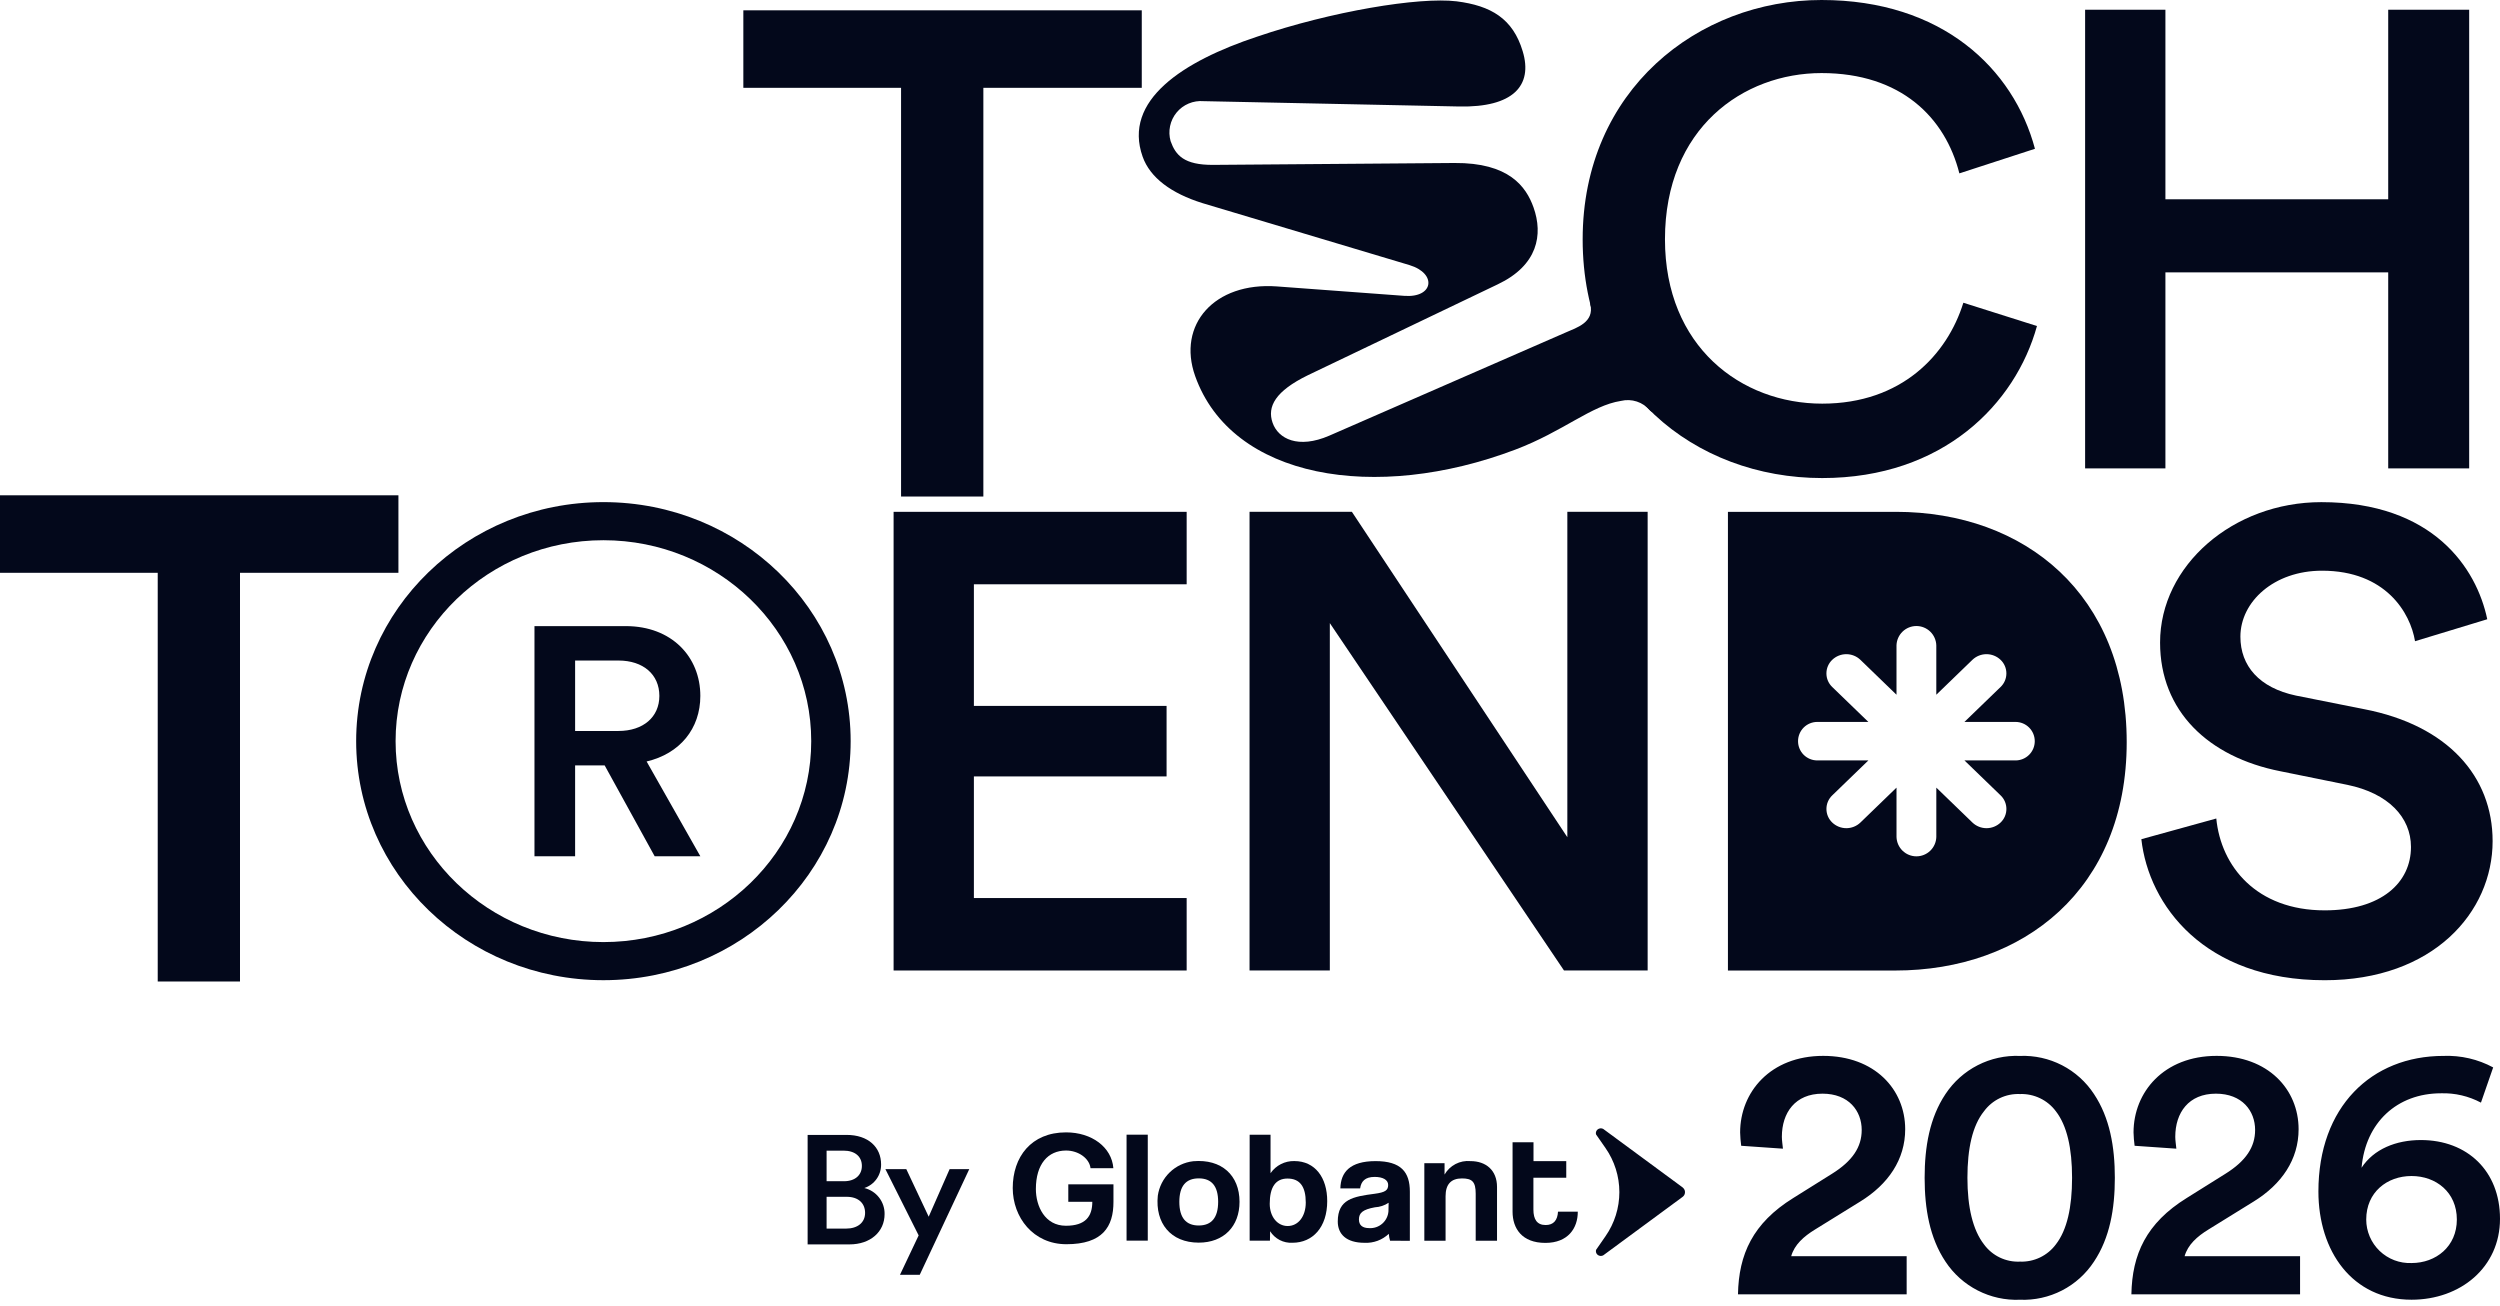
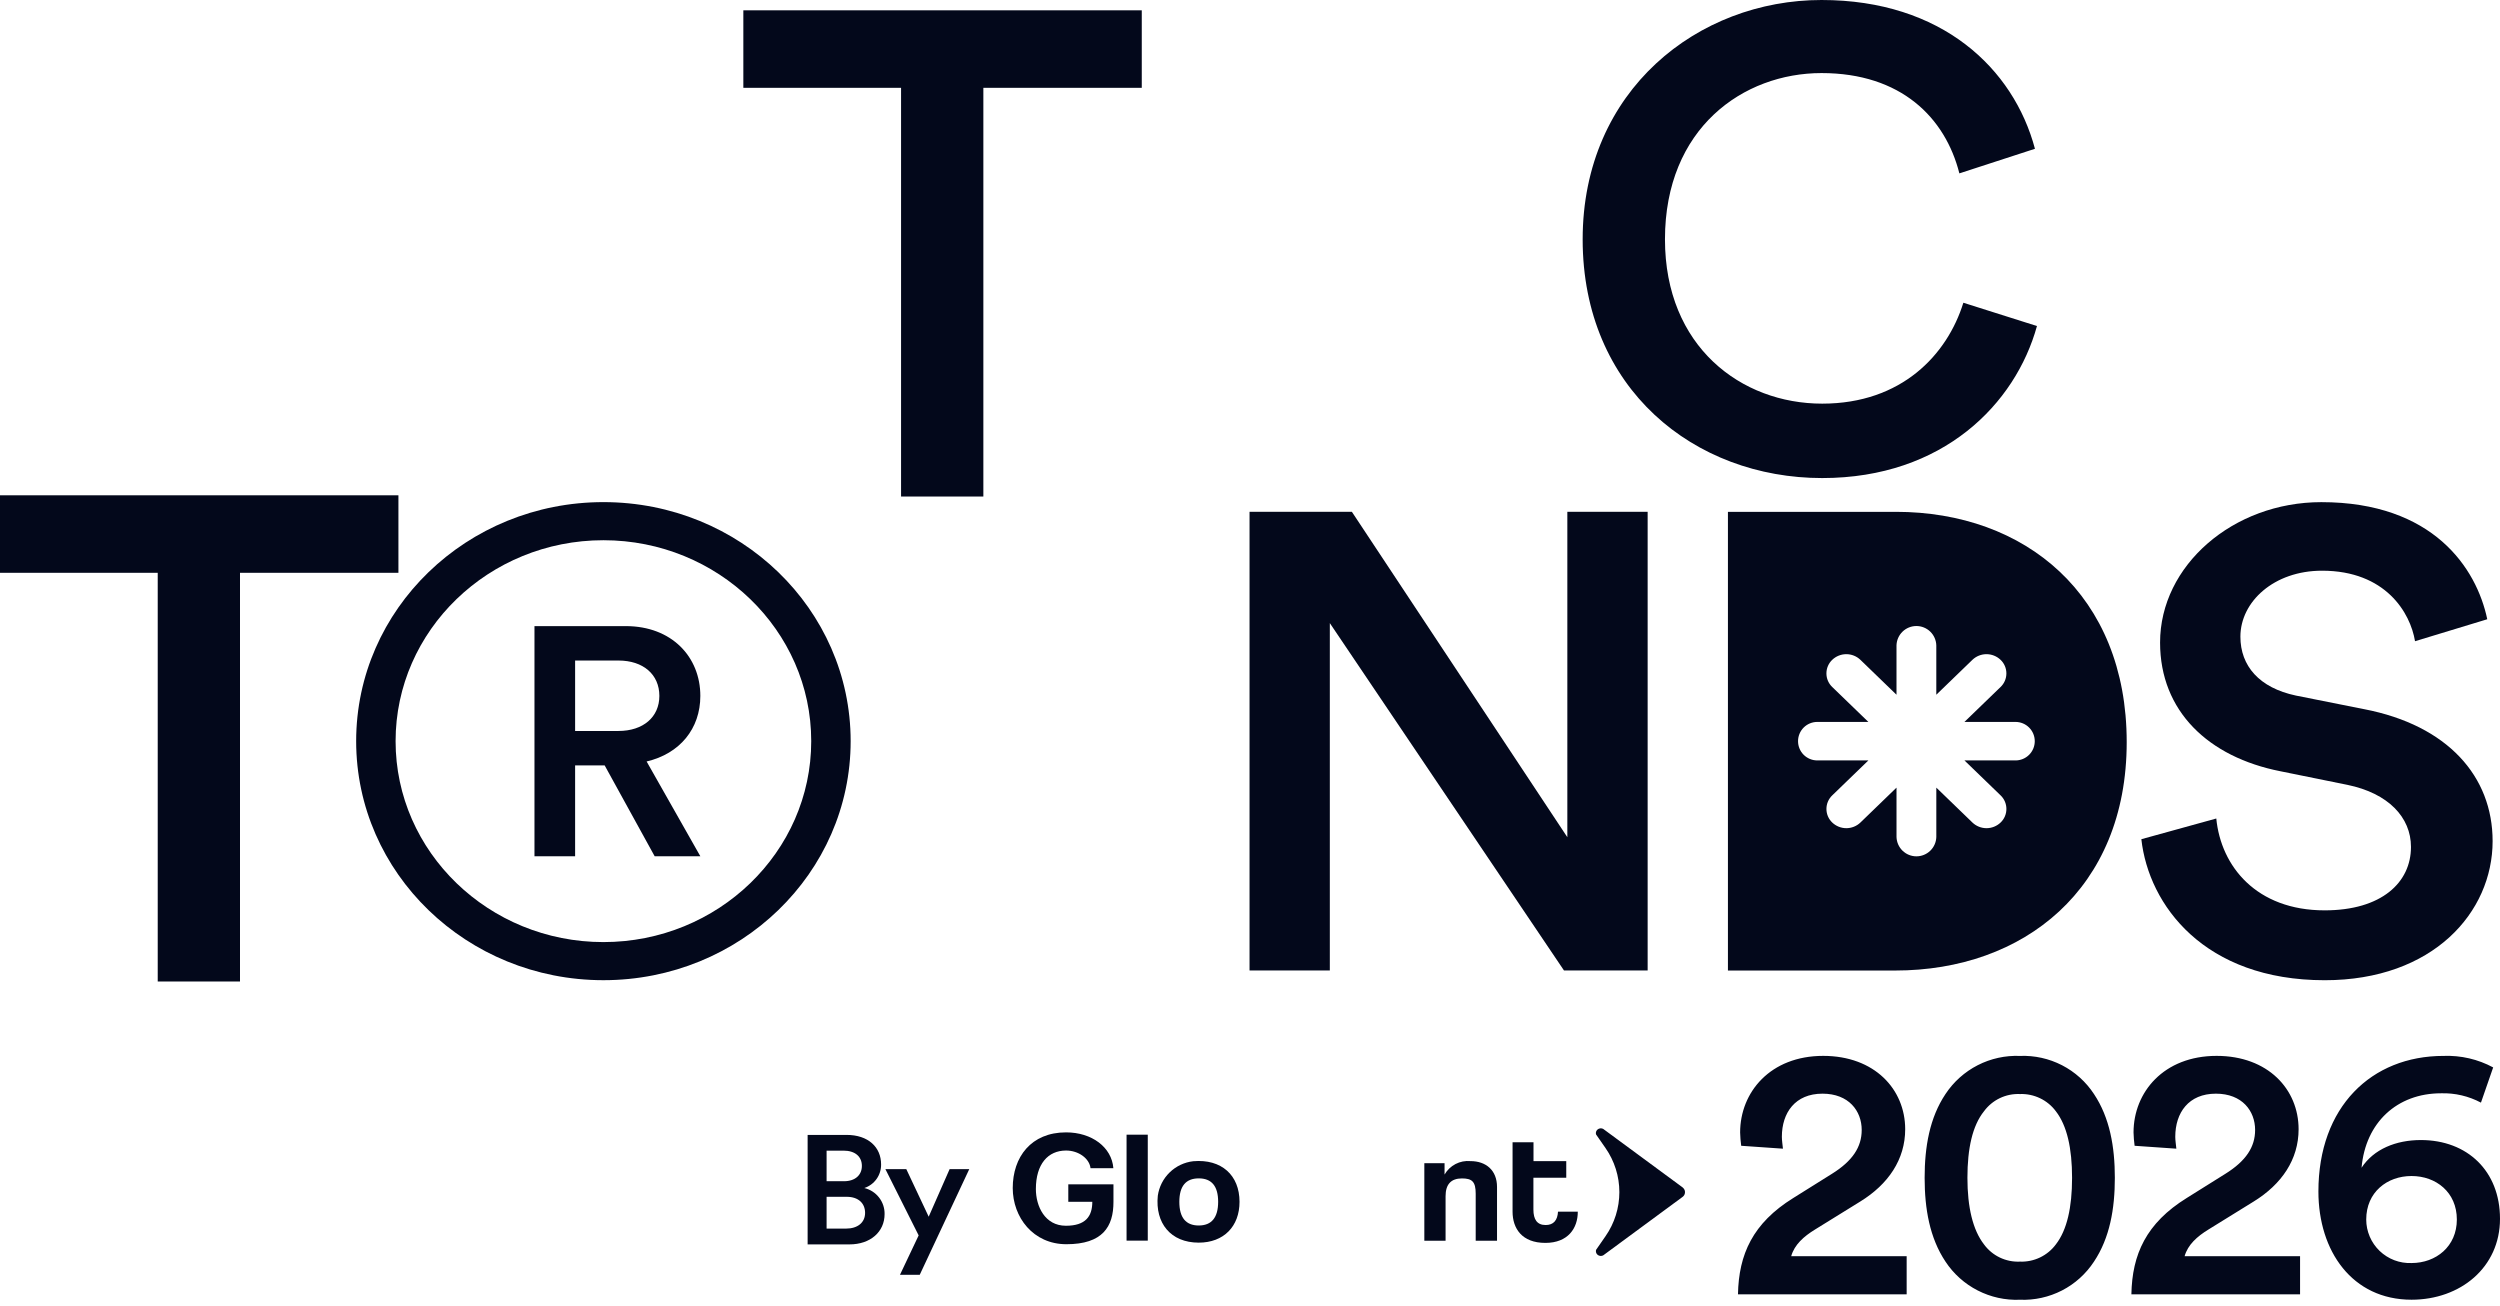
<svg xmlns="http://www.w3.org/2000/svg" width="157" height="82" viewBox="0 0 157 82" fill="none">
  <path d="M66.969 78.137C64.881 78.137 63.6 76.443 63.6 74.608C63.6 72.667 64.748 71.112 66.95 71.113C68.568 71.113 69.817 72.046 69.919 73.362H68.485C68.414 72.748 67.728 72.253 66.949 72.253C65.812 72.253 65.054 73.104 65.053 74.67C65.053 75.75 65.616 76.977 66.938 76.977C68.171 76.977 68.597 76.391 68.597 75.472H67.089V74.374H69.925V75.479C69.928 77.042 69.24 78.138 66.969 78.137" fill="#03081B" />
  <path d="M72.08 71.258H70.748V77.912H72.08V71.258Z" fill="#03081B" />
  <path d="M72.71 75.094C72.789 74.537 73.05 74.021 73.453 73.629C73.856 73.236 74.378 72.989 74.937 72.925C76.715 72.772 77.843 73.81 77.842 75.475C77.842 77.02 76.847 78.038 75.28 78.038C73.519 78.038 72.537 76.811 72.71 75.094ZM76.5 75.478C76.5 74.489 76.091 74.002 75.282 74.002C74.473 74.002 74.063 74.487 74.062 75.476C74.062 76.466 74.472 76.961 75.28 76.961C76.089 76.961 76.499 76.463 76.5 75.473V75.478Z" fill="#03081B" />
-   <path d="M78.478 77.914V71.26H79.79V73.677C79.956 73.435 80.179 73.239 80.441 73.106C80.702 72.973 80.992 72.907 81.285 72.915C82.585 72.915 83.353 73.956 83.349 75.431C83.349 77.075 82.437 78.045 81.167 78.045C80.89 78.061 80.613 78.002 80.366 77.875C80.12 77.747 79.911 77.556 79.763 77.321L79.753 77.915L78.478 77.914ZM82.002 75.518C82.002 74.52 81.634 74.013 80.856 74.013C80.117 74.013 79.739 74.538 79.739 75.597C79.739 76.419 80.23 76.994 80.865 76.994C81.531 76.994 82.002 76.391 82.002 75.518Z" fill="#03081B" />
-   <path d="M87.297 77.919C87.254 77.778 87.227 77.632 87.217 77.484C87.014 77.676 86.774 77.825 86.512 77.922C86.249 78.019 85.97 78.062 85.691 78.048C84.544 78.048 84.012 77.502 84.012 76.711C84.012 75.304 84.986 75.146 86.327 74.969C86.993 74.88 87.177 74.751 87.177 74.415C87.177 74.097 86.85 73.91 86.327 73.91C85.723 73.91 85.477 74.195 85.416 74.632H84.175C84.197 73.621 84.77 72.918 86.389 72.918C87.987 72.918 88.54 73.609 88.539 74.837V77.921L87.297 77.919ZM87.206 75.533C86.95 75.704 86.653 75.802 86.346 75.818C85.588 75.957 85.341 76.165 85.341 76.581C85.341 76.947 85.567 77.125 85.987 77.126C86.287 77.144 86.582 77.042 86.808 76.844C87.035 76.645 87.174 76.366 87.195 76.066L87.206 75.533Z" fill="#03081B" />
  <path d="M92.674 77.919V74.966C92.674 74.213 92.45 74.005 91.814 74.005C91.118 74.005 90.782 74.381 90.782 75.124V77.92H89.448V73.048H90.718V73.762C90.88 73.48 91.12 73.25 91.408 73.1C91.697 72.951 92.023 72.887 92.347 72.918C93.309 72.918 94.013 73.483 94.013 74.542V77.917L92.674 77.919Z" fill="#03081B" />
  <path d="M97.843 76.092C97.813 76.629 97.567 76.932 97.067 76.932C96.524 76.932 96.298 76.576 96.298 75.961V73.961H98.361V72.921H96.304V71.734H94.989V76.092C94.989 77.142 95.573 78.053 97.047 78.054C98.471 78.054 99.085 77.134 99.085 76.104V76.092H97.843Z" fill="#03081B" />
  <path d="M100.687 70.9C100.616 70.86 100.532 70.849 100.453 70.87C100.374 70.89 100.305 70.94 100.262 71.01C100.242 71.044 100.228 71.083 100.223 71.123C100.218 71.163 100.221 71.204 100.232 71.243L100.827 72.099C101.393 72.911 101.696 73.876 101.696 74.866C101.696 75.855 101.393 76.821 100.827 77.633L100.234 78.49C100.223 78.528 100.22 78.568 100.225 78.608C100.23 78.648 100.242 78.686 100.262 78.721C100.282 78.755 100.309 78.785 100.341 78.809C100.373 78.834 100.409 78.851 100.448 78.861C100.529 78.883 100.614 78.873 100.687 78.833L105.664 75.167C105.705 75.138 105.739 75.101 105.765 75.058C105.791 75.016 105.808 74.968 105.814 74.919C105.821 74.869 105.818 74.819 105.805 74.771C105.791 74.723 105.768 74.678 105.737 74.639C105.716 74.611 105.692 74.587 105.664 74.566L100.687 70.9Z" fill="#03081B" />
  <path d="M54.279 74.608C54.59 74.505 54.86 74.306 55.049 74.039C55.239 73.772 55.338 73.451 55.333 73.124C55.333 72.047 54.53 71.272 53.166 71.272H50.719V78.148H53.346C54.67 78.148 55.552 77.352 55.552 76.247C55.559 75.869 55.436 75.501 55.204 75.203C54.972 74.905 54.646 74.695 54.279 74.608M51.91 72.26H52.972C53.705 72.26 54.126 72.638 54.126 73.22C54.126 73.792 53.704 74.181 53.002 74.181H51.91V72.26ZM53.134 77.157H51.91V75.159H53.174C53.916 75.159 54.328 75.576 54.328 76.168C54.328 76.779 53.856 77.156 53.134 77.156" fill="#03081B" />
  <path d="M57.76 80.056L60.87 73.422H59.636L58.322 76.409L56.916 73.422H55.603L57.691 77.583L56.519 80.056L57.76 80.056Z" fill="#03081B" />
  <path d="M61.755 5.515V31.182H56.587V5.515H46.682V0.648H71.703V5.515H61.755Z" fill="#03081B" />
  <path d="M0 31.105V35.972H9.905V61.638H15.072V35.972H25.021V31.105H0Z" fill="#03081B" />
  <path d="M37.972 48.066H36.117V53.773H33.565V39.32H39.3C42.188 39.32 43.981 41.257 43.981 43.703C43.981 45.762 42.694 47.332 40.607 47.821L43.981 53.773H41.113L37.972 48.066ZM38.836 45.905C40.396 45.905 41.408 45.028 41.408 43.703C41.408 42.358 40.396 41.481 38.836 41.481H36.117V45.905H38.836Z" fill="#03081B" />
-   <path d="M56.118 60.947V32.143H74.522V36.693H61.16V44.331H73.261V48.759H61.16V56.397H74.522V60.947H56.118Z" fill="#03081B" />
  <path d="M98.219 60.947L83.513 39.131V60.947H78.471V32.143H84.899L98.429 52.577V32.143H103.472V60.947H98.219Z" fill="#03081B" />
  <path d="M151.664 40.268C151.371 38.481 149.816 35.84 145.824 35.84C142.798 35.84 140.697 37.79 140.697 39.984C140.697 41.812 141.873 43.194 144.184 43.682L148.469 44.536C153.721 45.551 156.536 48.761 156.536 52.823C156.536 57.291 152.797 61.558 145.99 61.558C138.427 61.558 134.939 56.846 134.477 52.702L139.183 51.402C139.476 54.408 141.704 57.17 145.99 57.17C149.561 57.17 151.409 55.424 151.409 53.189C151.409 51.322 149.981 49.817 147.418 49.289L143.216 48.436C138.678 47.542 135.653 44.658 135.653 40.351C135.653 35.517 140.233 31.535 145.779 31.535C152.797 31.535 155.528 35.679 156.2 38.889L151.664 40.268Z" fill="#03081B" />
  <path d="M99.391 15.032C99.391 5.647 106.66 0 114.392 0C121.955 0 126.451 4.306 127.795 9.344L123.048 10.888C122.165 7.394 119.392 4.589 114.392 4.589C109.476 4.589 104.56 8.043 104.56 15.03C104.56 21.774 109.35 25.349 114.434 25.349C119.434 25.349 122.291 22.262 123.299 19.012L127.921 20.475C126.576 25.35 122.039 30.022 114.433 30.022C106.408 30.022 99.391 24.415 99.391 15.031" fill="#03081B" />
-   <path d="M149.98 29.415V17.105H135.988V29.415H130.945V0.611H135.988V12.515H149.98V0.611H155.064V29.415H149.98Z" fill="#03081B" />
-   <path d="M102.218 21.768C102.516 22.607 104.315 26.449 103.622 25.778C103.403 25.518 103.117 25.323 102.794 25.217C102.472 25.111 102.126 25.097 101.796 25.177C99.931 25.465 98.183 27.091 95.165 28.235C86.382 31.563 77.35 30.071 75.056 23.617C73.909 20.39 76.264 17.704 80.184 17.987L88.187 18.579C90.029 18.72 90.26 17.177 88.513 16.647L75.521 12.758C73.55 12.144 72.226 11.156 71.759 9.844C70.499 6.298 74.302 3.844 78.936 2.306C83.593 0.718 89.11 -0.203 91.471 0.083C93.632 0.356 95.012 1.166 95.626 3.222C96.278 5.384 95.012 6.757 91.637 6.688L75.583 6.353C75.264 6.326 74.944 6.377 74.649 6.501C74.354 6.625 74.093 6.819 73.89 7.066C73.686 7.313 73.546 7.606 73.481 7.919C73.415 8.232 73.427 8.557 73.514 8.864C73.829 9.751 74.36 10.366 76.187 10.355L91.34 10.236C94.76 10.211 95.839 11.715 96.306 13.027C96.911 14.729 96.585 16.661 94.05 17.86L82.131 23.566C80.106 24.555 79.556 25.532 79.922 26.56C80.274 27.553 81.521 28.208 83.479 27.36L98.32 20.883C99.02 20.576 100.136 20.244 99.874 19.111C99.874 18.945 99.886 18.779 99.91 18.614C99.772 17.703 101.898 20.867 102.217 21.768" fill="#03081B" />
  <path d="M119.06 32.144H108.514V60.949H119.019C127.086 60.949 133.557 55.83 133.557 46.608C133.557 37.344 127.17 32.143 119.061 32.143M126.576 47.755H123.368L125.636 49.948C125.752 50.058 125.844 50.19 125.907 50.337C125.97 50.484 126.002 50.642 126.002 50.802C126.002 50.962 125.97 51.12 125.907 51.267C125.844 51.414 125.752 51.546 125.636 51.656C125.398 51.883 125.081 52.01 124.753 52.01C124.424 52.01 124.107 51.883 123.869 51.656L121.601 49.463V52.565C121.591 52.89 121.455 53.198 121.222 53.425C120.988 53.651 120.676 53.778 120.351 53.778C120.026 53.778 119.713 53.651 119.48 53.425C119.247 53.198 119.111 52.89 119.101 52.565V49.463L116.833 51.656C116.595 51.883 116.279 52.01 115.95 52.01C115.621 52.01 115.304 51.883 115.066 51.656C114.95 51.546 114.858 51.414 114.795 51.267C114.732 51.12 114.7 50.962 114.7 50.802C114.7 50.642 114.732 50.484 114.795 50.337C114.858 50.19 114.95 50.058 115.066 49.948L117.334 47.755H114.125C113.804 47.755 113.497 47.627 113.27 47.401C113.044 47.174 112.917 46.867 112.917 46.546C112.917 46.225 113.044 45.918 113.27 45.691C113.497 45.465 113.804 45.337 114.125 45.337H117.333L115.065 43.144C114.949 43.034 114.857 42.902 114.794 42.755C114.731 42.608 114.699 42.45 114.699 42.29C114.699 42.13 114.731 41.972 114.794 41.825C114.857 41.678 114.949 41.546 115.065 41.436C115.303 41.209 115.619 41.082 115.948 41.082C116.278 41.082 116.594 41.209 116.832 41.436L119.1 43.629V40.527C119.11 40.202 119.246 39.894 119.479 39.667C119.712 39.441 120.025 39.314 120.35 39.314C120.675 39.314 120.987 39.441 121.221 39.667C121.454 39.894 121.59 40.202 121.6 40.527V43.629L123.868 41.436C124.106 41.209 124.422 41.082 124.751 41.082C125.08 41.082 125.397 41.209 125.635 41.436C125.751 41.546 125.843 41.678 125.906 41.825C125.969 41.972 126.001 42.13 126.001 42.29C126.001 42.45 125.969 42.608 125.906 42.755C125.843 42.902 125.751 43.034 125.635 43.144L123.367 45.337H126.575C126.895 45.337 127.203 45.465 127.429 45.691C127.656 45.918 127.783 46.225 127.783 46.546C127.783 46.867 127.656 47.174 127.429 47.401C127.203 47.627 126.895 47.755 126.575 47.755" fill="#03081B" />
  <path d="M37.894 33.926C45.09 33.926 50.945 39.586 50.945 46.544C50.945 53.503 45.09 59.163 37.894 59.163C30.698 59.163 24.843 53.503 24.843 46.544C24.843 39.586 30.698 33.926 37.894 33.926ZM37.894 31.533C29.32 31.533 22.367 38.254 22.367 46.544C22.367 54.835 29.318 61.556 37.894 61.556C46.47 61.556 53.421 54.835 53.421 46.544C53.421 38.254 46.47 31.533 37.894 31.533Z" fill="#03081B" />
  <path d="M111.969 72.137C111.946 71.889 111.901 71.618 111.901 71.392C111.901 69.879 112.737 68.682 114.453 68.682C116.101 68.682 116.915 69.766 116.915 70.963C116.915 72.025 116.35 72.904 115.04 73.719L112.623 75.232C110.071 76.813 109.191 78.777 109.145 81.284H119.738V78.89H112.487C112.69 78.167 113.277 77.648 113.977 77.218L116.823 75.457C118.584 74.373 119.646 72.815 119.646 70.916C119.646 68.409 117.726 66.309 114.497 66.309C111.177 66.309 109.28 68.59 109.28 71.119C109.287 71.399 109.31 71.678 109.347 71.955L111.969 72.137ZM123.554 73.968C123.554 72.117 123.87 70.694 124.593 69.79C124.851 69.438 125.192 69.154 125.586 68.965C125.98 68.776 126.415 68.687 126.851 68.706C127.288 68.69 127.721 68.78 128.115 68.969C128.509 69.157 128.85 69.439 129.11 69.79C129.81 70.694 130.126 72.117 130.126 73.968C130.126 75.82 129.81 77.243 129.11 78.146C128.85 78.497 128.509 78.779 128.115 78.968C127.721 79.157 127.288 79.247 126.851 79.23C126.415 79.25 125.98 79.161 125.586 78.972C125.192 78.783 124.851 78.499 124.593 78.146C123.893 77.241 123.554 75.818 123.554 73.966V73.968ZM120.867 73.968C120.867 75.909 121.183 77.74 122.177 79.23C122.684 79.998 123.38 80.622 124.2 81.041C125.019 81.461 125.932 81.662 126.851 81.624C127.767 81.661 128.677 81.46 129.493 81.041C130.308 80.621 131 79.997 131.502 79.23C132.496 77.74 132.812 75.911 132.812 73.968C132.812 72.026 132.496 70.197 131.502 68.706C131 67.939 130.308 67.316 129.493 66.896C128.677 66.477 127.767 66.275 126.851 66.312C125.932 66.275 125.019 66.476 124.2 66.895C123.38 67.315 122.684 67.939 122.177 68.706C121.181 70.195 120.867 72.024 120.867 73.966V73.968ZM136.675 72.137C136.652 71.889 136.607 71.618 136.607 71.392C136.607 69.879 137.443 68.682 139.159 68.682C140.807 68.682 141.621 69.766 141.621 70.963C141.621 72.025 141.056 72.904 139.747 73.719L137.33 75.232C134.778 76.813 133.897 78.777 133.851 81.284H144.444V78.89H137.193C137.396 78.167 137.983 77.648 138.683 77.218L141.529 75.457C143.29 74.373 144.352 72.815 144.352 70.916C144.352 68.409 142.432 66.309 139.203 66.309C135.883 66.309 133.986 68.59 133.986 71.119C133.993 71.399 134.016 71.678 134.054 71.955L136.675 72.137ZM156.571 67.034C155.616 66.519 154.54 66.27 153.455 66.311C148.914 66.311 145.596 69.518 145.596 74.825C145.596 78.574 147.72 81.622 151.445 81.622C154.516 81.622 157 79.59 157 76.541C157 73.538 154.945 71.595 152.032 71.595C150.474 71.595 149.074 72.16 148.306 73.334C148.554 70.489 150.542 68.659 153.297 68.659C154.169 68.633 155.033 68.835 155.804 69.245L156.571 67.034ZM148.599 76.586C148.599 74.87 149.909 73.854 151.444 73.854C152.98 73.854 154.29 74.87 154.29 76.586C154.29 78.28 152.98 79.319 151.444 79.319C151.076 79.333 150.709 79.273 150.365 79.143C150.021 79.012 149.706 78.813 149.44 78.558C149.175 78.303 148.963 77.997 148.819 77.658C148.674 77.319 148.599 76.955 148.599 76.586Z" fill="#03081B" />
</svg>